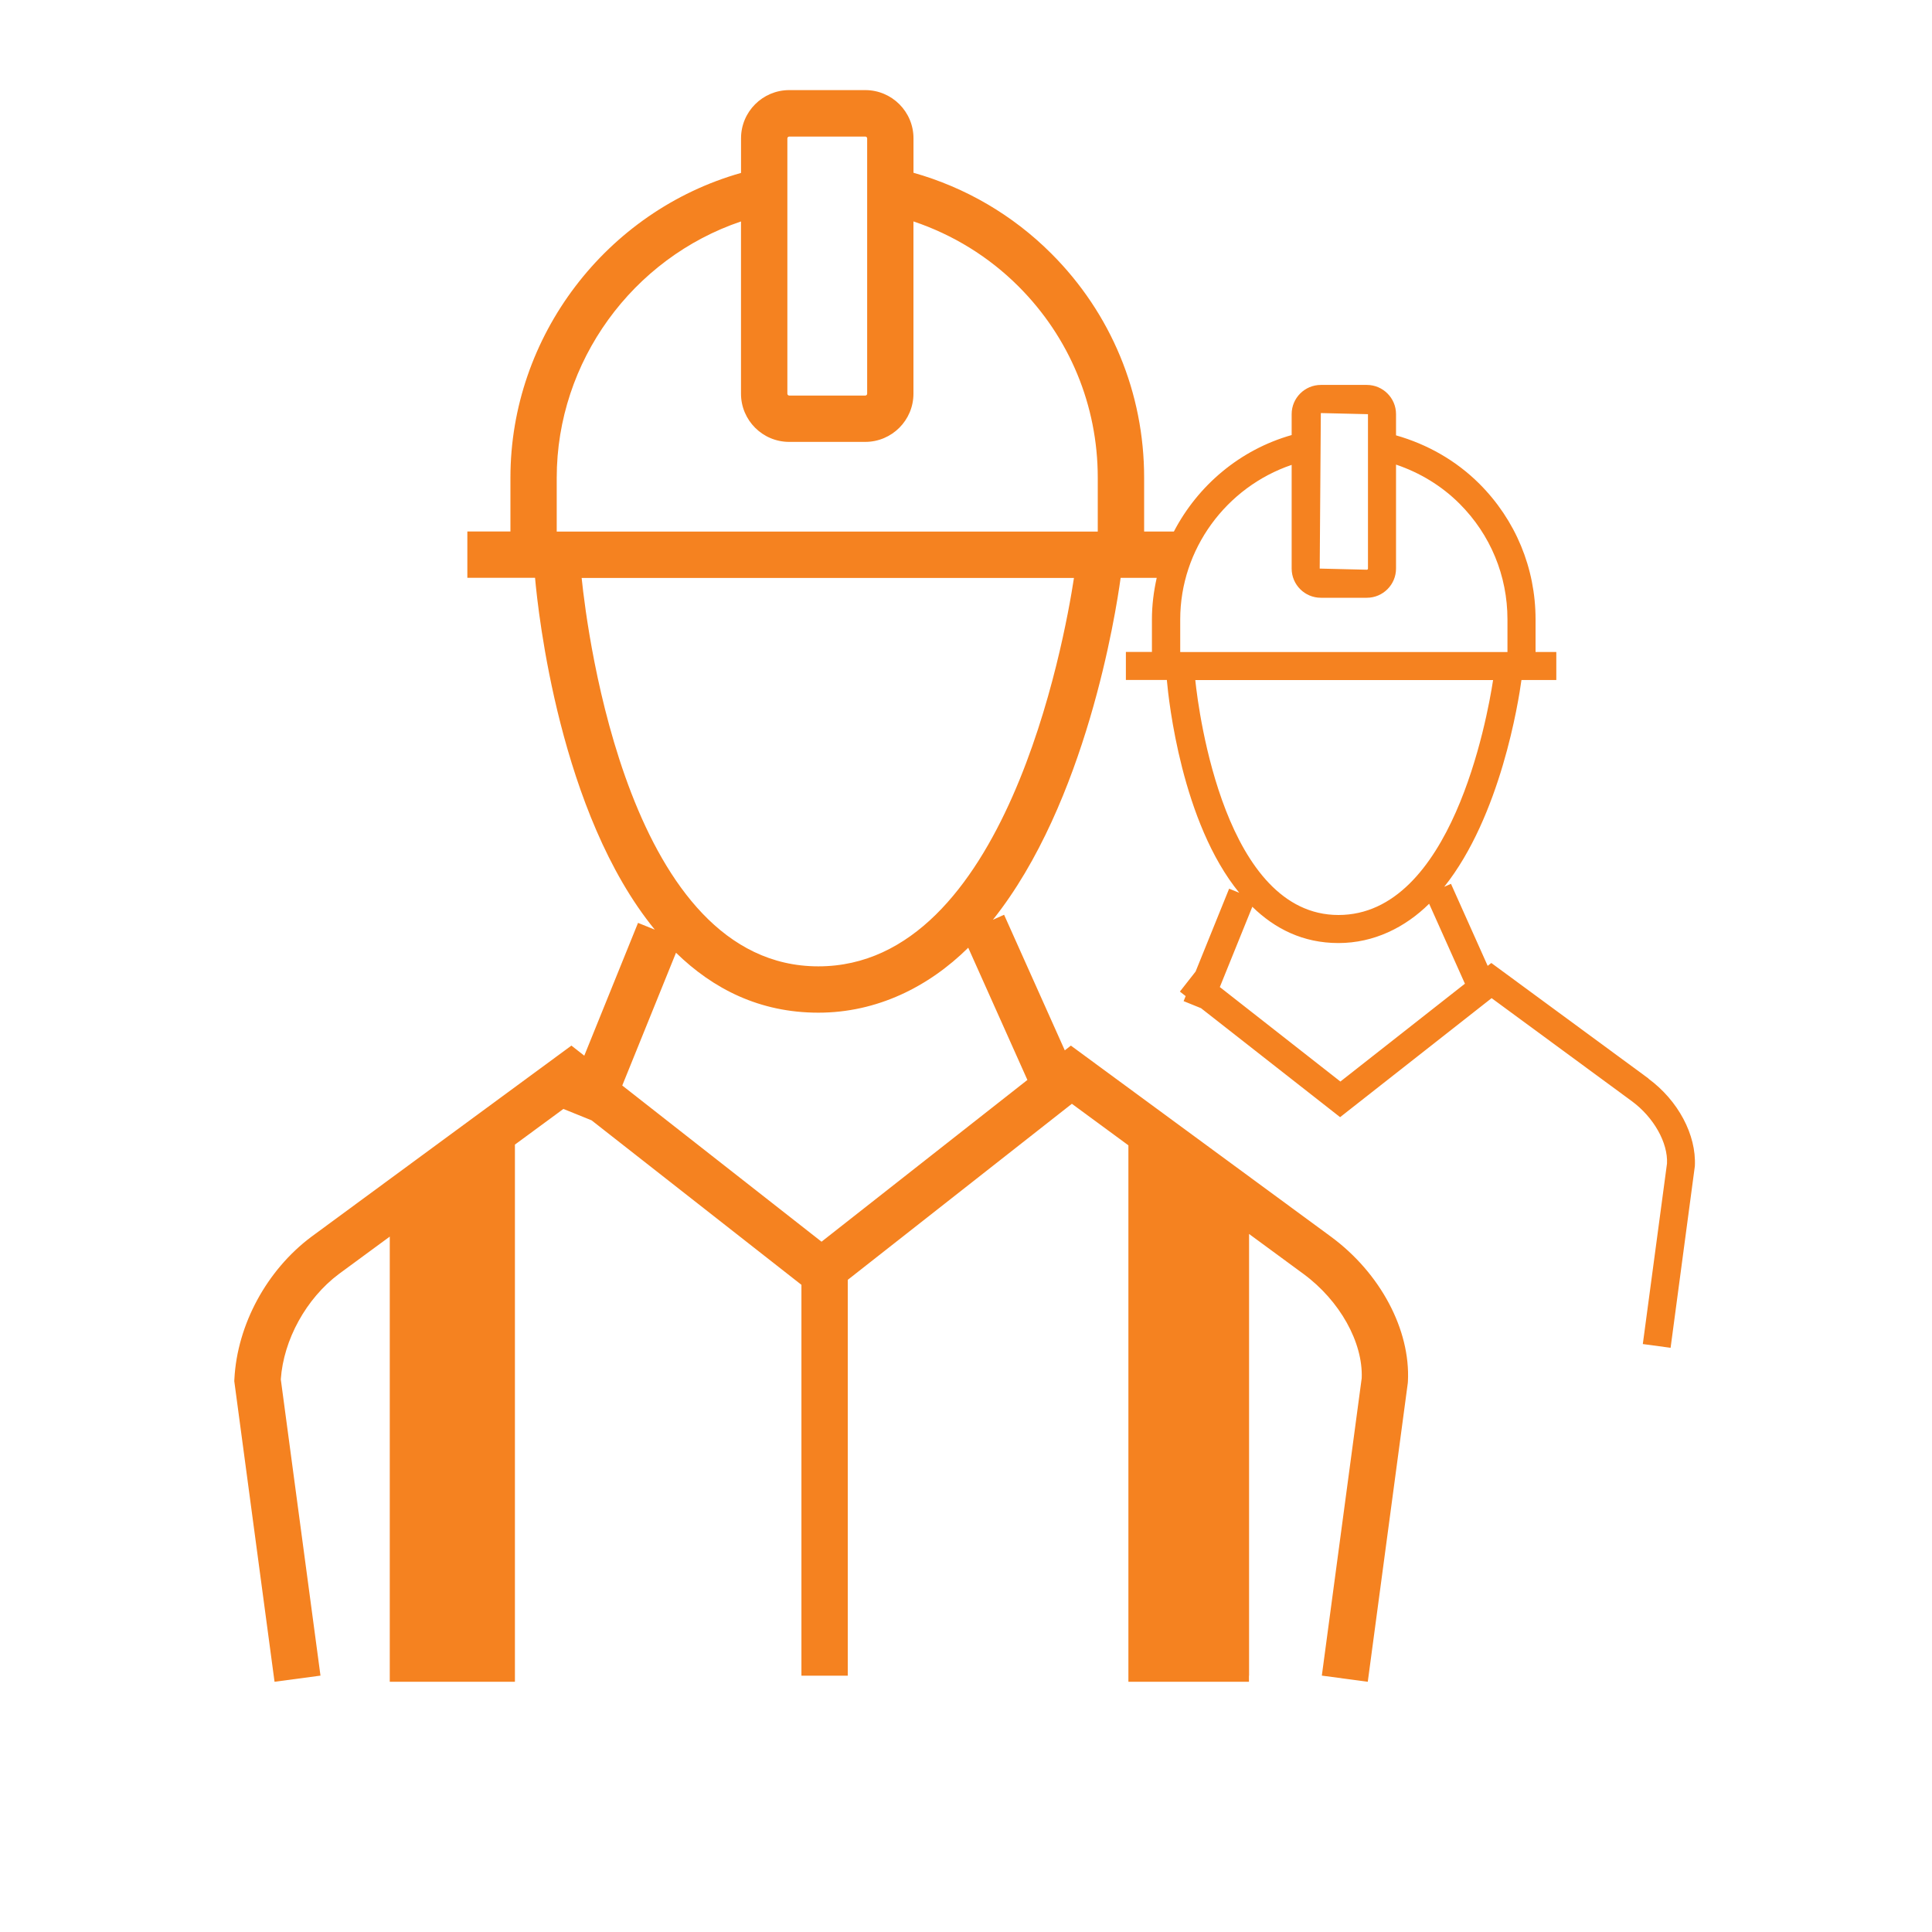
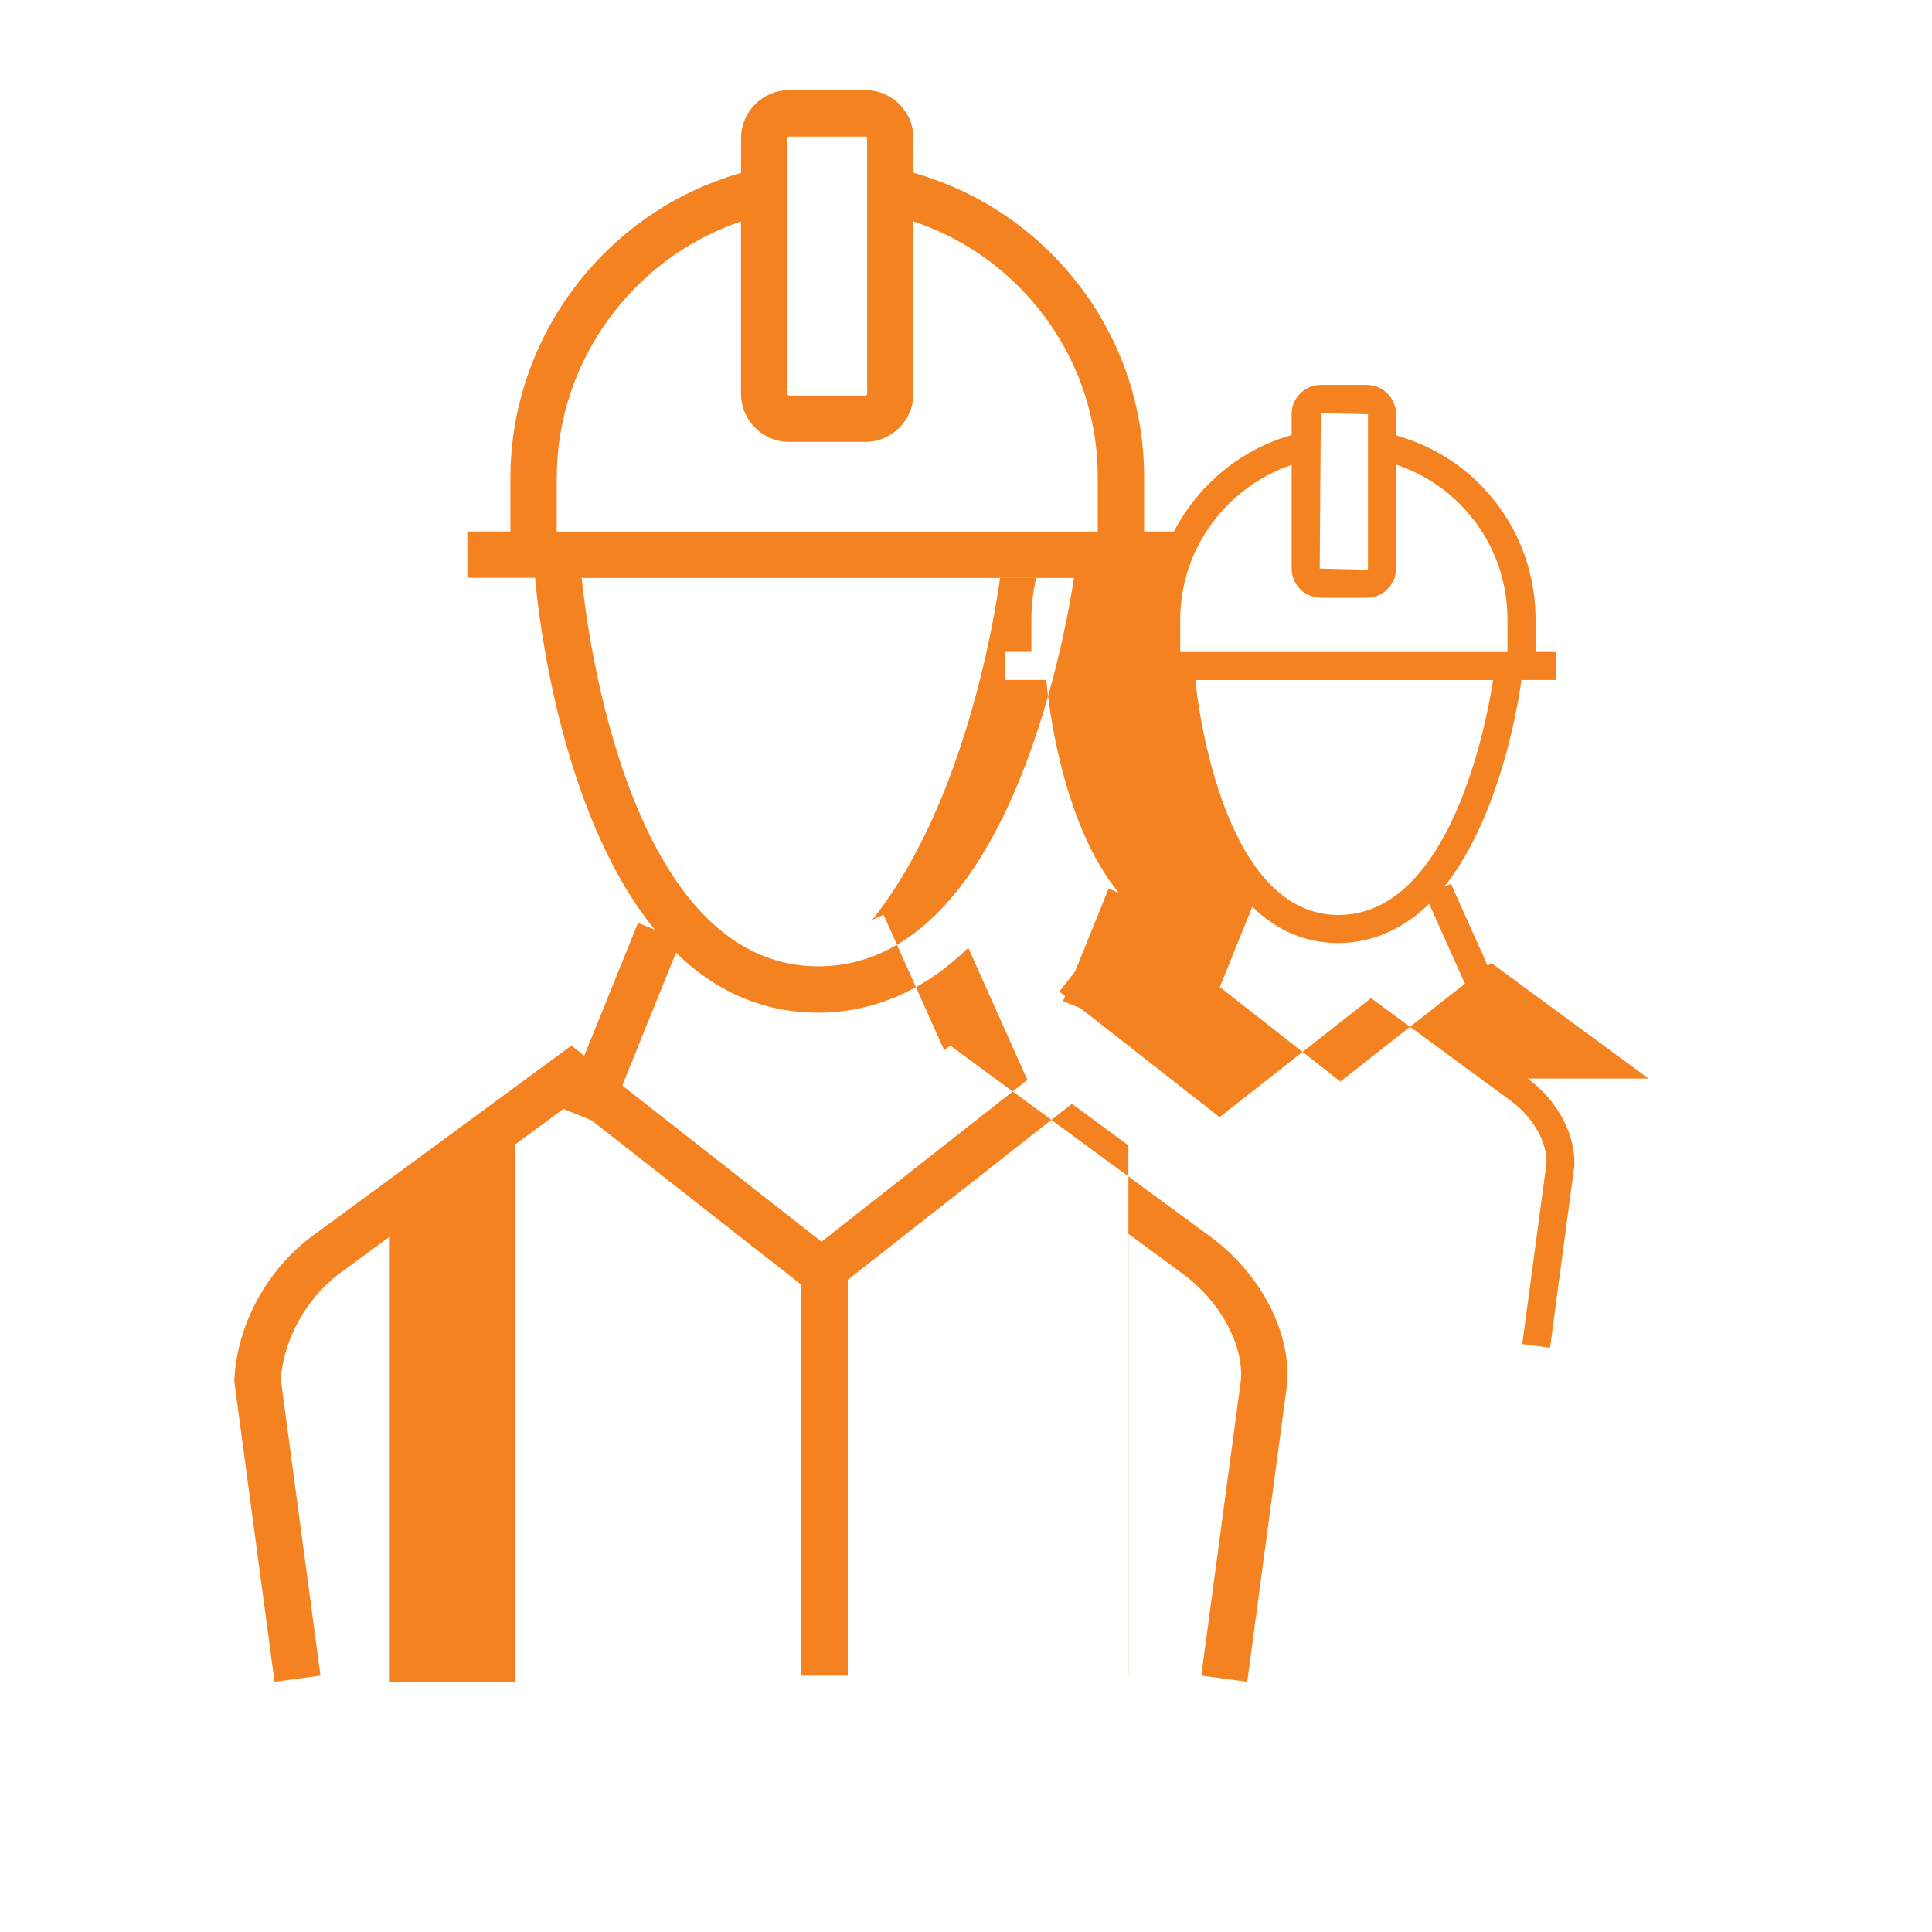
<svg xmlns="http://www.w3.org/2000/svg" id="Layer_1" version="1.1" viewBox="0 0 500 500">
  <defs>
    <style>
      .st0 {
        fill: #f58220;
      }
    </style>
  </defs>
-   <path class="st0" d="M426.66,279.14l-40.71-29.92-.94.74-9.5-21.23-1.75.78c14.59-18.29,19.23-47.94,19.99-53.52h9.02v-7.26h-5.37v-8.43c0-13.26-5.16-25.72-14.53-35.09-6.02-6.01-13.46-10.23-21.58-12.54v-5.5c0-4.16-3.39-7.55-7.55-7.55h-11.91c-4.16,0-7.55,3.39-7.55,7.55v5.42c-13.37,3.79-24.27,13.05-30.48,24.97h-7.7v-13.94c0-21.91-8.53-42.51-24.02-58-9.96-9.96-22.22-17.11-35.67-20.91v-8.92c0-6.88-5.59-12.47-12.47-12.47h-19.69c-6.88,0-12.47,5.59-12.47,12.47v8.96c-34.84,9.87-59.68,42.24-59.68,78.86v13.94h-11.15v11.99h17.52c.8,9.01,6.39,60.98,30.99,91.05l-4.34-1.75-13.91,34.37-3.33-2.61-67.32,49.49c-11.54,8.64-19.17,22.75-19.9,36.8l-.03.55,10.42,77.8,11.89-1.59-10.27-76.68c.71-10.27,6.58-20.93,15.03-27.26l13.17-9.68v115.21h32.39v-139.02l12.55-9.23,7.29,2.95,54.31,42.57v101.16h11.99v-102.45l58-45.56,14.63,10.75v138.83h31.2v-1.57h.03v-114.32l14.1,10.36c9.39,6.91,15.41,17.71,15.05,26.95l-10.32,76.99,11.89,1.59,10.35-77.25.04-.49c.68-13.35-7.14-28.05-19.92-37.45l-67.31-49.45-1.57,1.23-15.71-35.09-2.9,1.3c24.13-30.23,31.8-79.27,33.06-88.49h9.34c-.78,3.48-1.24,7.07-1.24,10.74v8.43h-6.74v7.26h10.6c.48,5.46,3.87,36.88,18.74,55.07l-2.62-1.06-8.68,21.45-4.06,5.18,1.49,1.17-.53,1.3,4.51,1.83,35.99,28.2,39.21-30.8,36.27,26.65c5.73,4.21,9.39,10.82,9.12,16.14l-6.26,46.73,7.19.97,6.28-47.03c.41-8.08-4.32-16.97-12.05-22.65ZM203.77,35.82c0-.26.22-.48.48-.48h19.69c.26,0,.48.21.48.48v66.07c0,.26-.22.48-.48.48h-19.69c-.26,0-.48-.22-.48-.48V35.82ZM265.89,279.49l-53.28,41.86-51.57-40.42,13.91-34.36c9.61,9.37,21.66,15.51,36.84,15.51s28.54-6.69,38.79-16.81l15.31,34.22ZM211.79,250.09c-48.84,0-59.76-85.9-61.26-100.52h127.41c-2.55,16.69-17.8,100.52-66.15,100.52ZM284.1,137.58h-140.02v-13.94c0-30.11,19.67-56.86,47.69-66.33v44.58c0,6.88,5.59,12.47,12.47,12.47h19.69c6.88,0,12.47-5.59,12.47-12.47v-44.59c10.2,3.43,19.5,9.13,27.19,16.82,13.22,13.22,20.51,30.81,20.51,49.51v13.94ZM341.83,106.9l12.2.29v39.96c0,.16-.13.29-.29.29l-12.2-.29.29-40.25ZM305.44,160.31c0-18.2,11.92-34.26,28.84-40v26.84c0,4.16,3.39,7.55,7.55,7.55h11.91c4.16,0,7.55-3.39,7.55-7.55v-26.91c6.16,2.08,11.8,5.48,16.44,10.12,8,8,12.4,18.64,12.4,29.96v8.43h-84.69v-8.43ZM309.34,176h77.07c-1.55,10.1-10.81,60.8-40.02,60.8s-36.14-51.94-37.05-60.8ZM346.89,279.9l-31.2-24.45,8.41-20.78c5.81,5.67,13.1,9.39,22.29,9.39s17.27-4.05,23.47-10.17l9.26,20.69-32.23,25.32Z" />
+   <path class="st0" d="M426.66,279.14l-40.71-29.92-.94.74-9.5-21.23-1.75.78c14.59-18.29,19.23-47.94,19.99-53.52h9.02v-7.26h-5.37v-8.43c0-13.26-5.16-25.72-14.53-35.09-6.02-6.01-13.46-10.23-21.58-12.54v-5.5c0-4.16-3.39-7.55-7.55-7.55h-11.91c-4.16,0-7.55,3.39-7.55,7.55v5.42c-13.37,3.79-24.27,13.05-30.48,24.97h-7.7v-13.94c0-21.91-8.53-42.51-24.02-58-9.96-9.96-22.22-17.11-35.67-20.91v-8.92c0-6.88-5.59-12.47-12.47-12.47h-19.69c-6.88,0-12.47,5.59-12.47,12.47v8.96c-34.84,9.87-59.68,42.24-59.68,78.86v13.94h-11.15v11.99h17.52c.8,9.01,6.39,60.98,30.99,91.05l-4.34-1.75-13.91,34.37-3.33-2.61-67.32,49.49c-11.54,8.64-19.17,22.75-19.9,36.8l-.03.55,10.42,77.8,11.89-1.59-10.27-76.68c.71-10.27,6.58-20.93,15.03-27.26l13.17-9.68v115.21h32.39v-139.02l12.55-9.23,7.29,2.95,54.31,42.57v101.16h11.99v-102.45l58-45.56,14.63,10.75v138.83v-1.57h.03v-114.32l14.1,10.36c9.39,6.91,15.41,17.71,15.05,26.95l-10.32,76.99,11.89,1.59,10.35-77.25.04-.49c.68-13.35-7.14-28.05-19.92-37.45l-67.31-49.45-1.57,1.23-15.71-35.09-2.9,1.3c24.13-30.23,31.8-79.27,33.06-88.49h9.34c-.78,3.48-1.24,7.07-1.24,10.74v8.43h-6.74v7.26h10.6c.48,5.46,3.87,36.88,18.74,55.07l-2.62-1.06-8.68,21.45-4.06,5.18,1.49,1.17-.53,1.3,4.51,1.83,35.99,28.2,39.21-30.8,36.27,26.65c5.73,4.21,9.39,10.82,9.12,16.14l-6.26,46.73,7.19.97,6.28-47.03c.41-8.08-4.32-16.97-12.05-22.65ZM203.77,35.82c0-.26.22-.48.48-.48h19.69c.26,0,.48.21.48.48v66.07c0,.26-.22.48-.48.48h-19.69c-.26,0-.48-.22-.48-.48V35.82ZM265.89,279.49l-53.28,41.86-51.57-40.42,13.91-34.36c9.61,9.37,21.66,15.51,36.84,15.51s28.54-6.69,38.79-16.81l15.31,34.22ZM211.79,250.09c-48.84,0-59.76-85.9-61.26-100.52h127.41c-2.55,16.69-17.8,100.52-66.15,100.52ZM284.1,137.58h-140.02v-13.94c0-30.11,19.67-56.86,47.69-66.33v44.58c0,6.88,5.59,12.47,12.47,12.47h19.69c6.88,0,12.47-5.59,12.47-12.47v-44.59c10.2,3.43,19.5,9.13,27.19,16.82,13.22,13.22,20.51,30.81,20.51,49.51v13.94ZM341.83,106.9l12.2.29v39.96c0,.16-.13.29-.29.29l-12.2-.29.29-40.25ZM305.44,160.31c0-18.2,11.92-34.26,28.84-40v26.84c0,4.16,3.39,7.55,7.55,7.55h11.91c4.16,0,7.55-3.39,7.55-7.55v-26.91c6.16,2.08,11.8,5.48,16.44,10.12,8,8,12.4,18.64,12.4,29.96v8.43h-84.69v-8.43ZM309.34,176h77.07c-1.55,10.1-10.81,60.8-40.02,60.8s-36.14-51.94-37.05-60.8ZM346.89,279.9l-31.2-24.45,8.41-20.78c5.81,5.67,13.1,9.39,22.29,9.39s17.27-4.05,23.47-10.17l9.26,20.69-32.23,25.32Z" />
</svg>